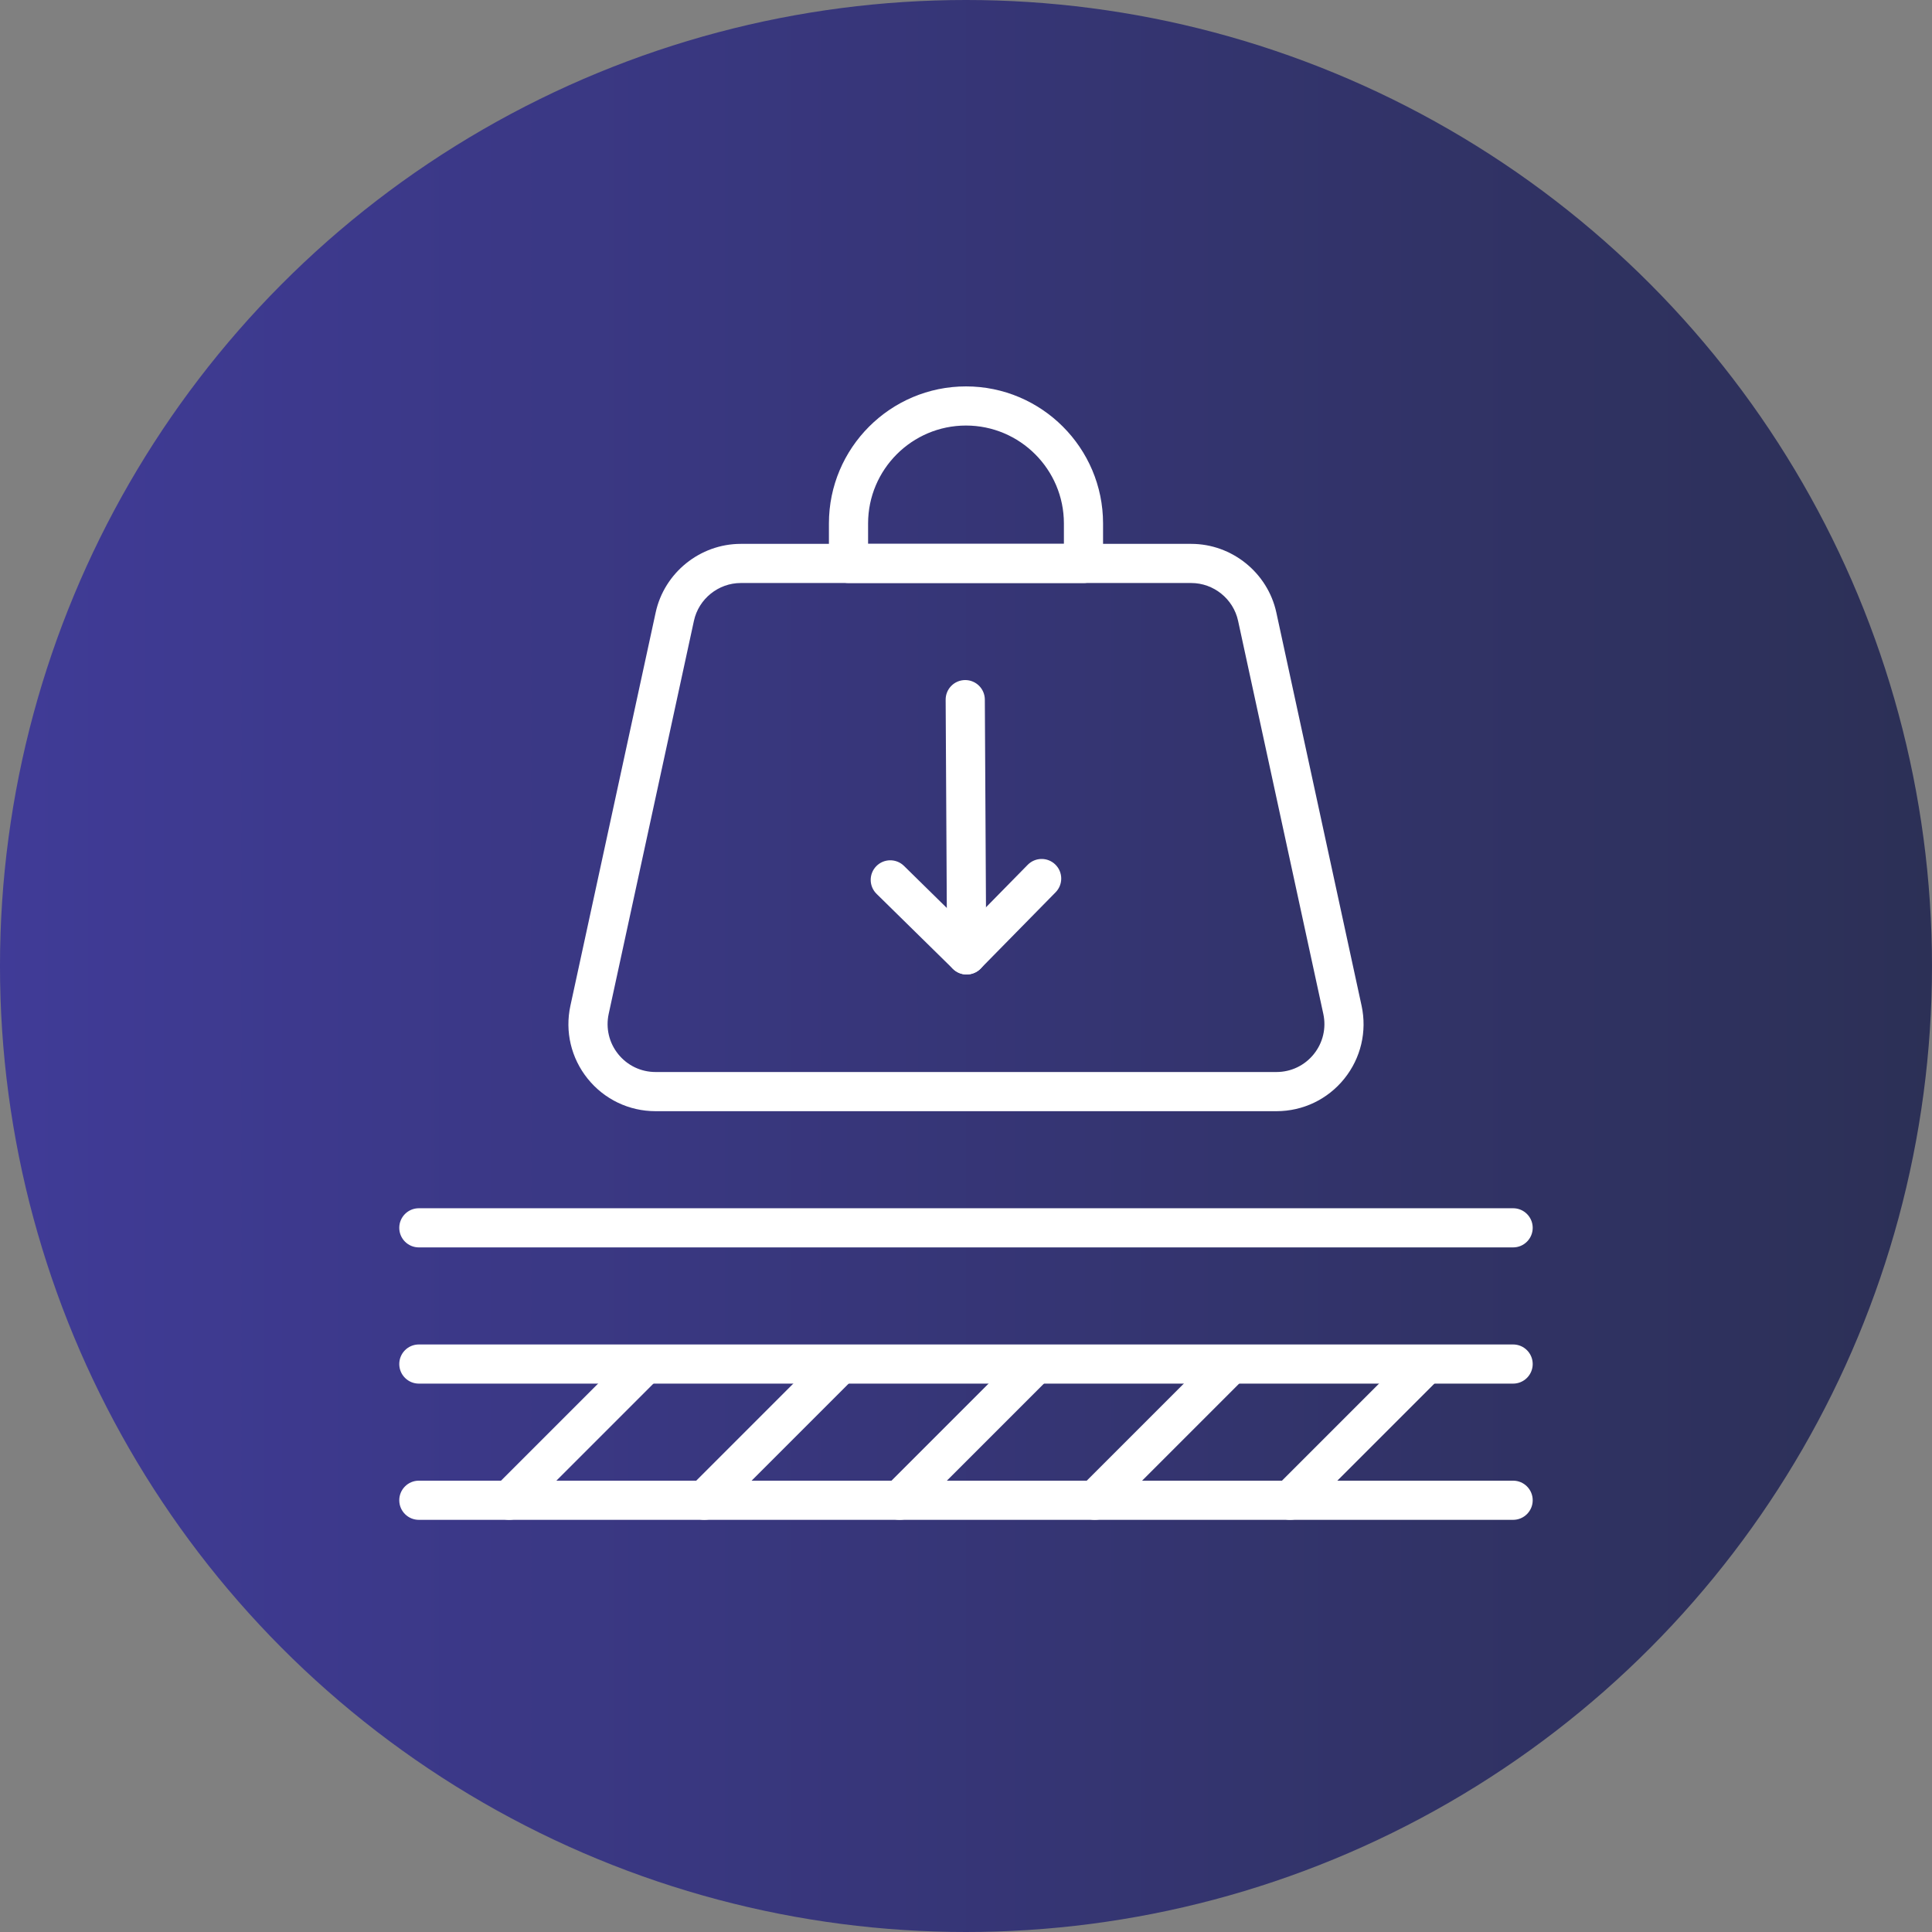
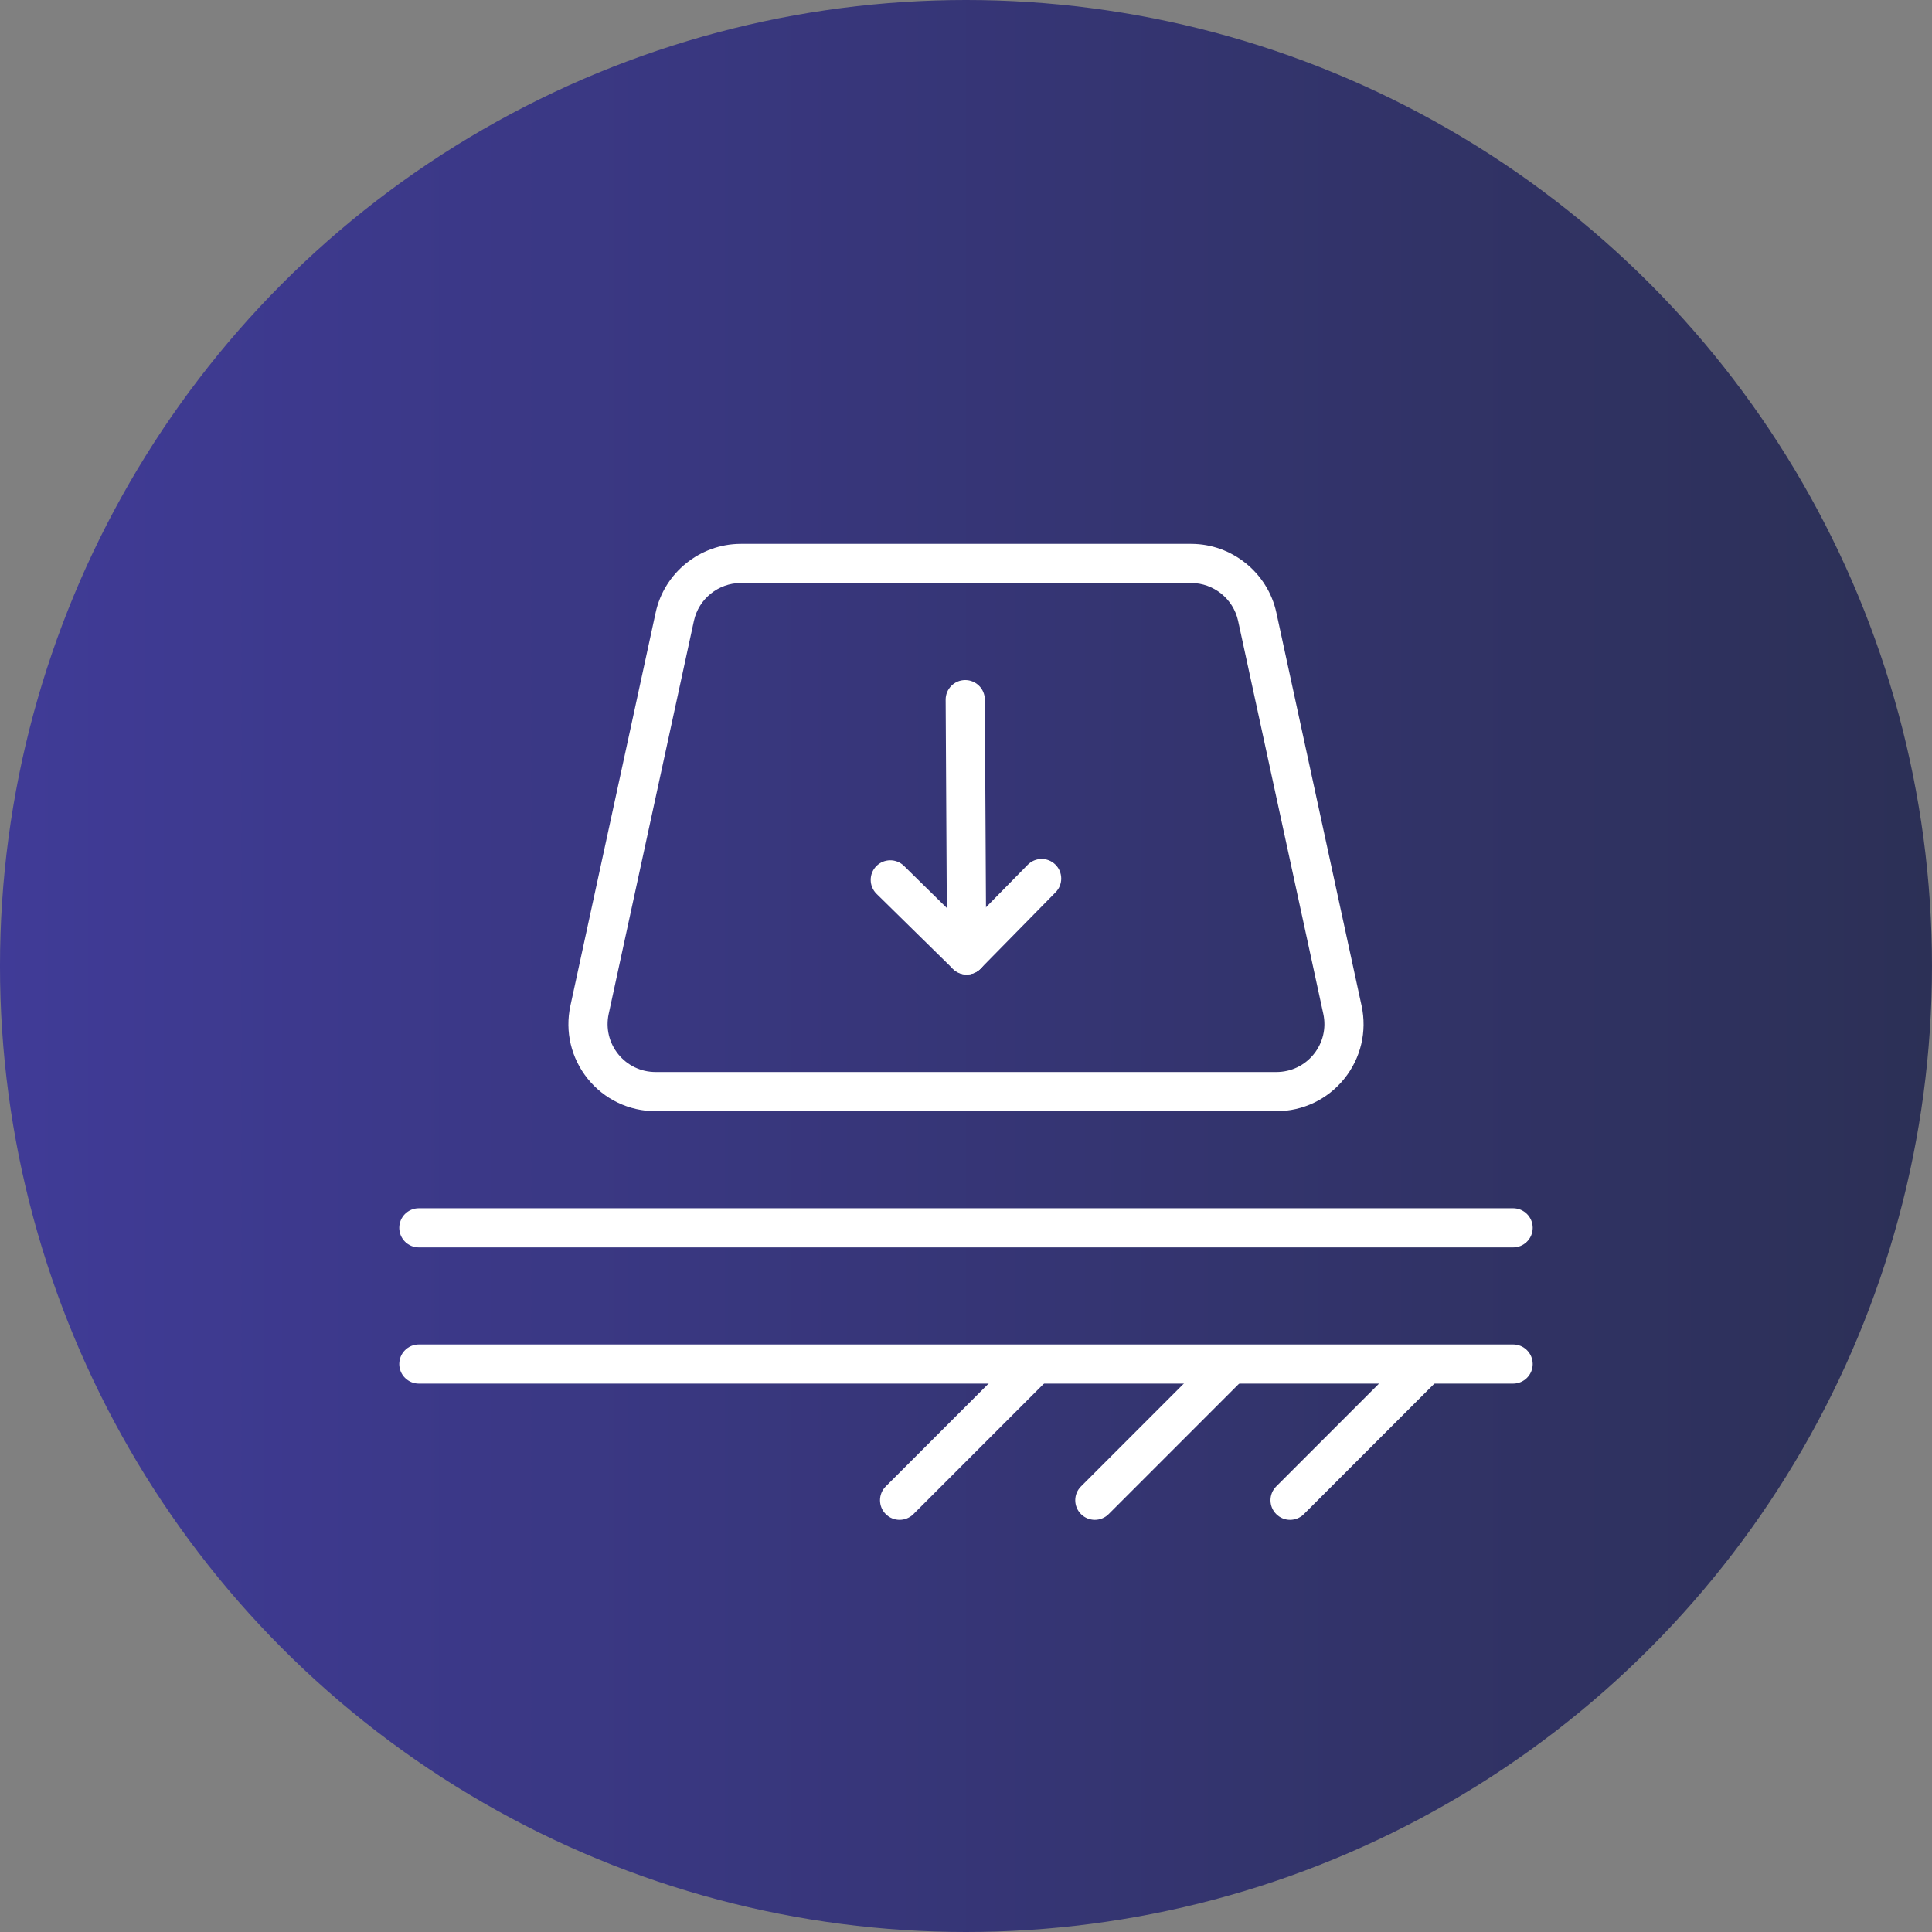
<svg xmlns="http://www.w3.org/2000/svg" width="150" height="150" viewBox="0 0 150 150" fill="none">
  <rect x="0" y="0" width="150" height="150" fill="#808080" stroke="none" />
  <circle cx="74.999" cy="75" r="75" fill="url(#paint0_linear_335_714)" />
-   <path d="M117.479 118H32.519C31.68 118 30.999 117.319 30.999 116.48C30.999 115.64 31.68 114.959 32.519 114.959H117.479C118.318 114.959 118.999 115.64 118.999 116.48C118.999 117.319 118.318 118 117.479 118Z" fill="white" />
  <path d="M117.479 107.424H32.519C31.68 107.424 30.999 106.743 30.999 105.904C30.999 105.064 31.68 104.384 32.519 104.384H117.479C118.318 104.384 118.999 105.064 118.999 105.904C118.999 106.743 118.318 107.424 117.479 107.424Z" fill="white" />
  <path d="M117.479 96.848H32.519C31.68 96.848 30.999 96.168 30.999 95.328C30.999 94.489 31.68 93.808 32.519 93.808H117.479C118.318 93.808 118.999 94.489 118.999 95.328C118.999 96.168 118.318 96.848 117.479 96.848Z" fill="white" />
-   <path d="M39.527 118C39.138 118 38.748 117.852 38.452 117.554C37.858 116.961 37.858 115.998 38.452 115.405L48.762 105.095C49.356 104.501 50.318 104.501 50.912 105.095C51.505 105.688 51.505 106.651 50.912 107.244L40.602 117.554C40.304 117.852 39.915 118 39.527 118Z" fill="white" />
-   <path d="M54.684 118C54.295 118 53.905 117.852 53.609 117.554C53.016 116.961 53.016 115.998 53.609 115.405L63.919 105.095C64.513 104.501 65.475 104.501 66.069 105.095C66.662 105.688 66.662 106.651 66.069 107.244L55.759 117.554C55.461 117.852 55.073 118 54.684 118Z" fill="white" />
  <path d="M69.844 118C69.456 118 69.066 117.852 68.769 117.554C68.176 116.961 68.176 115.998 68.769 115.405L79.079 105.095C79.673 104.501 80.635 104.501 81.229 105.095C81.823 105.688 81.823 106.651 81.229 107.244L70.919 117.554C70.621 117.852 70.233 118 69.844 118Z" fill="white" />
  <path d="M85.002 118C84.614 118 84.224 117.852 83.928 117.554C83.334 116.961 83.334 115.998 83.928 115.405L94.238 105.095C94.831 104.501 95.794 104.501 96.387 105.095C96.981 105.688 96.981 106.651 96.387 107.244L86.077 117.554C85.78 117.852 85.391 118 85.002 118Z" fill="white" />
  <path d="M100.161 118C99.772 118 99.382 117.852 99.086 117.554C98.492 116.961 98.492 115.998 99.086 115.405L109.396 105.095C109.989 104.501 110.952 104.501 111.545 105.095C112.139 105.688 112.139 106.651 111.545 107.244L101.235 117.554C100.938 117.852 100.549 118 100.161 118Z" fill="white" />
  <path d="M99.104 86.272H50.894C48.84 86.272 46.921 85.355 45.631 83.755C44.341 82.156 43.85 80.087 44.287 78.079L50.906 47.554C51.575 44.466 54.353 42.226 57.513 42.226H92.486C95.645 42.226 98.424 44.466 99.094 47.554L105.712 78.079C106.147 80.087 105.657 82.156 104.368 83.755C103.079 85.355 101.159 86.272 99.105 86.272H99.104ZM57.513 45.265C55.775 45.265 54.245 46.498 53.877 48.197L47.258 78.721C47.019 79.827 47.289 80.965 47.999 81.845C48.709 82.726 49.764 83.231 50.895 83.231H99.105C100.235 83.231 101.292 82.726 102.001 81.845C102.711 80.965 102.981 79.827 102.742 78.721L96.124 48.197C95.755 46.498 94.226 45.265 92.487 45.265H57.513Z" fill="white" />
-   <path d="M84.121 45.265H65.878C65.038 45.265 64.357 44.584 64.357 43.745V40.641C64.357 34.774 69.132 30 74.999 30C80.866 30 85.641 34.774 85.641 40.642V43.746C85.641 44.585 84.96 45.266 84.121 45.266V45.265ZM67.398 42.224H82.601V40.641C82.601 36.45 79.191 33.039 74.999 33.039C70.807 33.039 67.398 36.449 67.398 40.641V42.224Z" fill="white" />
  <path d="M75.049 75.658C74.665 75.658 74.28 75.513 73.984 75.222L68.056 69.398C67.457 68.809 67.449 67.847 68.037 67.248C68.626 66.649 69.588 66.641 70.187 67.23L75.031 71.989L79.79 67.145C80.378 66.546 81.341 66.538 81.939 67.126C82.538 67.715 82.546 68.677 81.958 69.276L76.133 75.204C75.836 75.506 75.442 75.658 75.049 75.658Z" fill="white" />
  <path d="M75.05 75.659C74.215 75.659 73.535 74.983 73.53 74.146L73.42 54.328C73.415 53.489 74.091 52.804 74.932 52.8H74.942C75.777 52.8 76.457 53.476 76.462 54.313L76.572 74.129C76.577 74.969 75.9 75.653 75.059 75.657H75.05V75.659Z" fill="white" />
  <defs>
    <linearGradient id="paint0_linear_335_714" x1="-0.001" y1="87.805" x2="149.999" y2="87.805" gradientUnits="userSpaceOnUse">
      <stop stop-color="#403B97" />
      <stop offset="1" stop-color="#2C3056" />
    </linearGradient>
  </defs>
</svg>